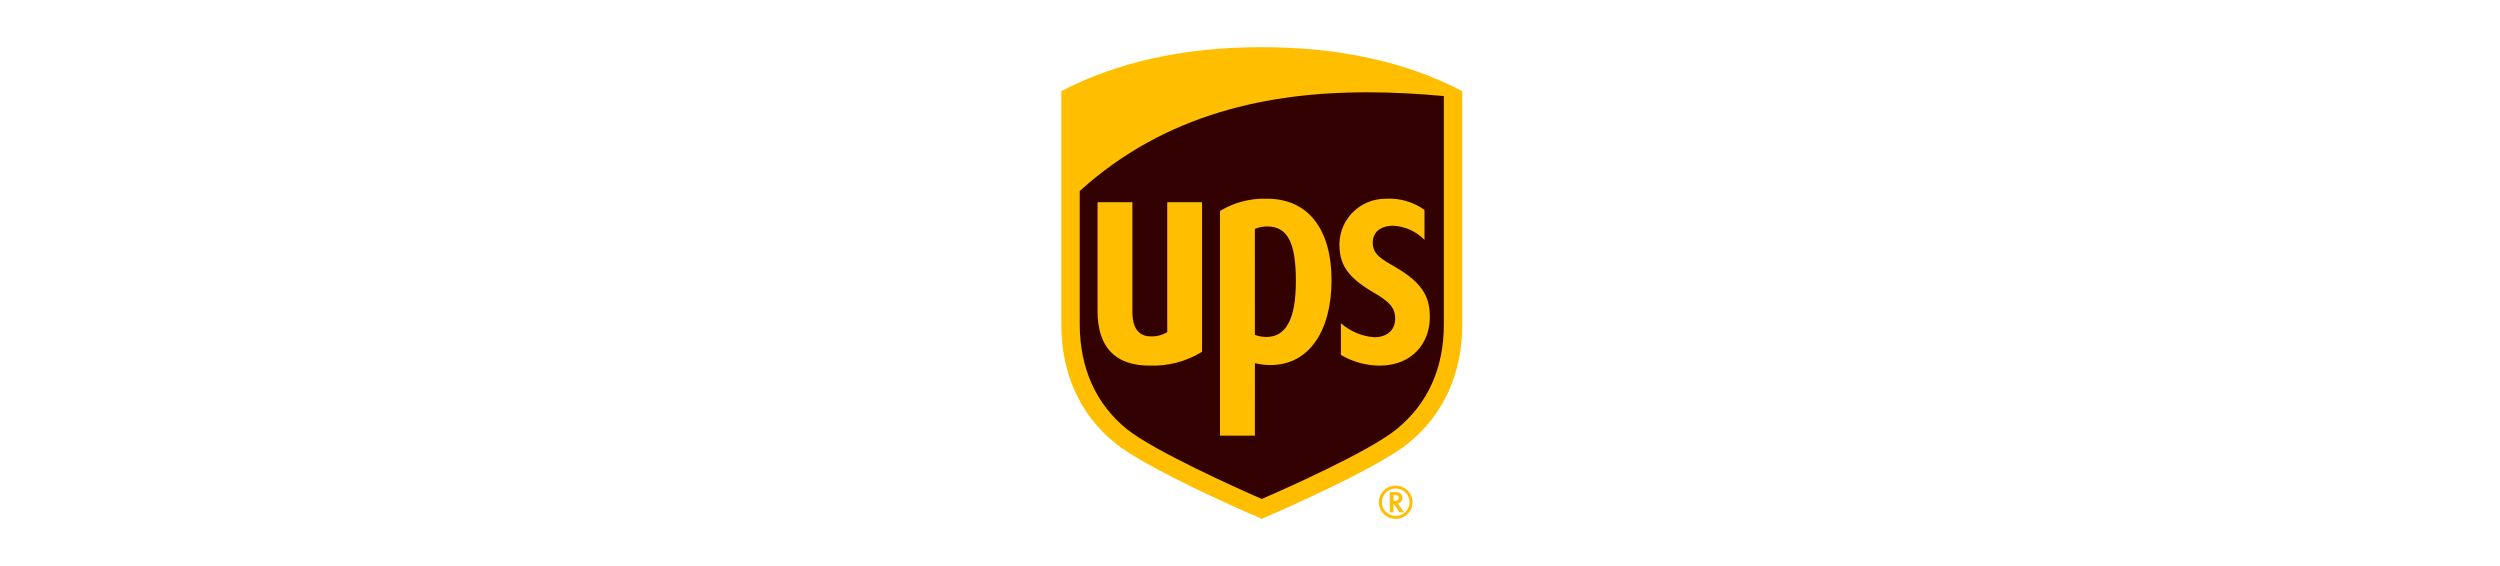
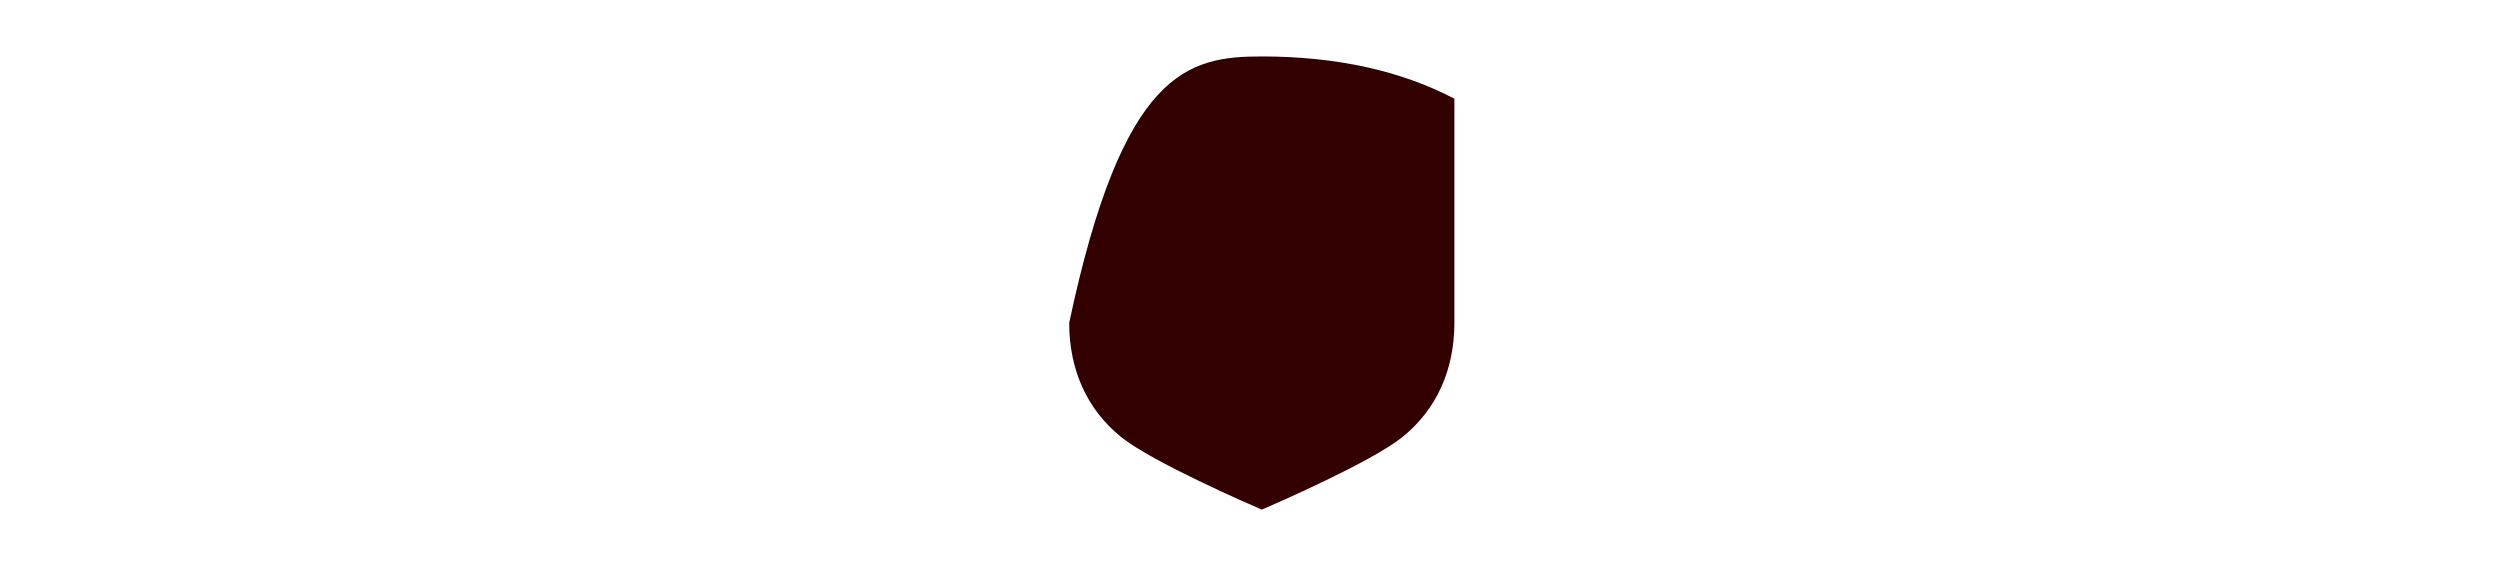
<svg xmlns="http://www.w3.org/2000/svg" width="106" height="24">
-   <path fill="#300" transform="translate(45.334 2.393)" d="M2.196 16.132C0.759 14.969 0 13.295 0 11.295L0 1.792C2.269 0.603 5.016 0 8.166 0C11.316 0 14.064 0.603 16.332 1.792L16.332 11.295C16.332 13.295 15.573 14.968 14.136 16.132C12.822 17.197 8.645 19.008 8.166 19.215C7.687 19.008 3.51 17.197 2.196 16.132Z" />
-   <path fill="#FFBE00" transform="translate(45 2)" d="M16.219 2.073C15.169 1.977 14.079 1.913 12.968 1.913C8.849 1.913 4.432 2.788 0.781 6.099L0.781 11.757C0.781 13.6 1.47 15.139 2.78 16.195C3.937 17.125 7.496 18.719 8.5 19.156C9.491 18.725 13.041 17.153 14.218 16.195C15.536 15.121 16.219 13.618 16.219 11.757L16.219 2.073M1.536 11.168L1.536 6.573L3.014 6.573L3.014 11.233C3.014 11.648 3.115 12.262 3.793 12.262C4.039 12.272 4.282 12.209 4.491 12.082L4.491 6.573L5.968 6.573L5.968 12.915C5.301 13.327 4.525 13.531 3.739 13.502C2.276 13.502 1.534 12.717 1.534 11.168M8.207 16.473L6.728 16.473L6.728 6.945C7.327 6.582 8.02 6.401 8.722 6.425C10.487 6.425 11.457 7.749 11.457 9.88C11.457 12.011 10.516 13.477 8.873 13.477C8.649 13.481 8.424 13.453 8.208 13.394L8.207 16.473ZM8.207 12.199C8.361 12.256 8.523 12.286 8.687 12.288C9.537 12.288 9.945 11.515 9.945 9.917C9.945 8.279 9.589 7.602 8.73 7.602C8.55 7.6 8.372 7.636 8.206 7.707L8.207 12.199ZM11.792 8.33C11.811 7.264 12.697 6.413 13.776 6.425C14.356 6.395 14.929 6.562 15.399 6.9L15.399 8.171C15.051 7.812 14.577 7.597 14.074 7.571C13.655 7.567 13.219 7.75 13.205 8.269C13.19 8.802 13.626 9.012 14.176 9.332C15.411 10.049 15.65 10.695 15.622 11.547C15.594 12.482 14.942 13.503 13.481 13.503C12.908 13.497 12.347 13.34 11.855 13.049L11.855 11.703C12.246 12.052 12.743 12.261 13.268 12.297C13.811 12.3 14.168 11.993 14.155 11.483C14.144 11.024 13.882 10.775 13.231 10.397C12.012 9.69 11.793 9.108 11.791 8.33M2.286 16.791C0.789 15.579 0 13.838 0 11.757L0 1.865C2.361 0.627 5.221 0 8.5 0C11.779 0 14.639 0.627 17 1.865L17 11.757C17 13.838 16.211 15.579 14.714 16.791C13.347 17.9 8.999 19.785 8.5 20C8.001 19.785 3.653 17.9 2.286 16.791ZM13.926 18.864L13.926 19.723L14.082 19.723L14.082 19.364L14.105 19.364C14.116 19.382 14.34 19.723 14.34 19.723L14.53 19.723C14.53 19.723 14.292 19.378 14.268 19.346C14.38 19.327 14.461 19.23 14.46 19.118C14.461 19.045 14.43 18.974 14.375 18.926C14.319 18.877 14.245 18.855 14.171 18.866L13.926 18.864ZM14.154 18.99C14.287 18.99 14.306 19.054 14.306 19.11C14.306 19.19 14.271 19.244 14.103 19.244L14.083 19.244L14.083 18.989L14.154 18.99ZM14.767 19.296C14.767 19.616 14.503 19.876 14.179 19.876C13.854 19.875 13.591 19.615 13.591 19.294C13.591 18.974 13.854 18.713 14.179 18.713C14.335 18.713 14.485 18.774 14.595 18.884C14.706 18.993 14.768 19.141 14.767 19.296M14.177 18.589C13.783 18.589 13.464 18.905 13.464 19.295C13.464 19.684 13.783 20 14.177 20C14.571 20 14.891 19.685 14.891 19.296C14.891 18.906 14.571 18.59 14.177 18.589" />
+   <path fill="#300" transform="translate(45.334 2.393)" d="M2.196 16.132C0.759 14.969 0 13.295 0 11.295C2.269 0.603 5.016 0 8.166 0C11.316 0 14.064 0.603 16.332 1.792L16.332 11.295C16.332 13.295 15.573 14.968 14.136 16.132C12.822 17.197 8.645 19.008 8.166 19.215C7.687 19.008 3.51 17.197 2.196 16.132Z" />
</svg>